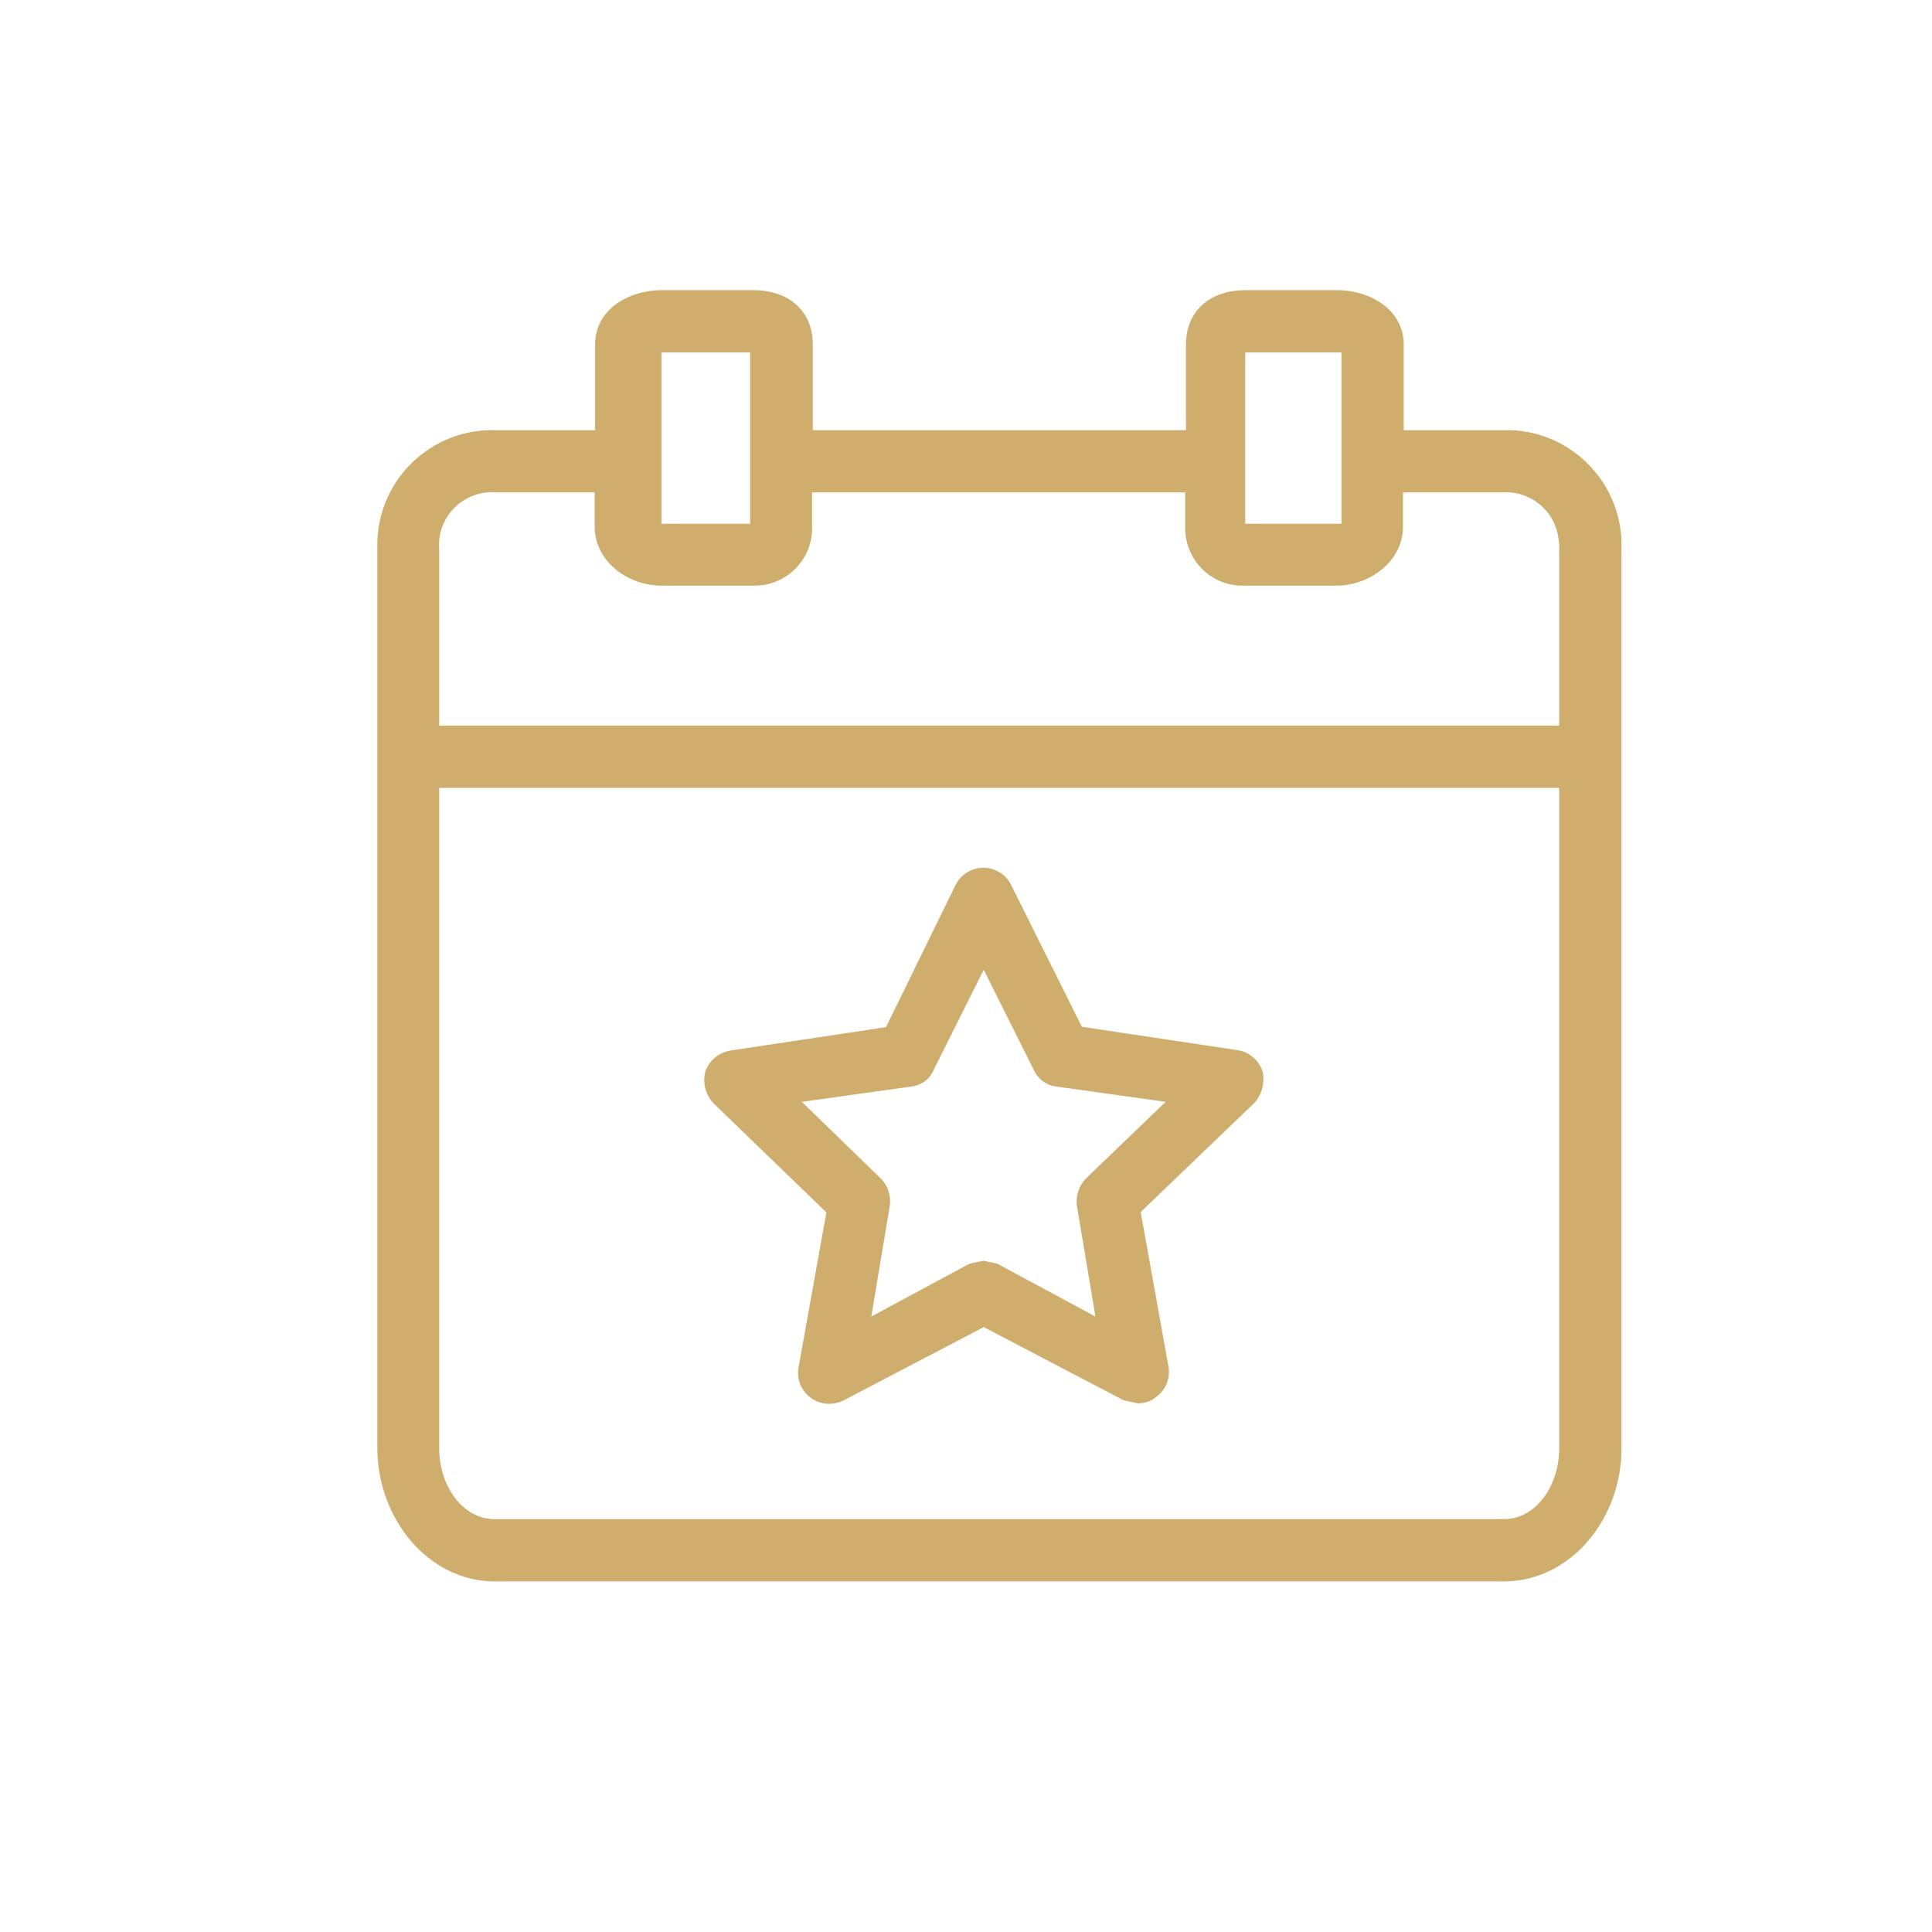
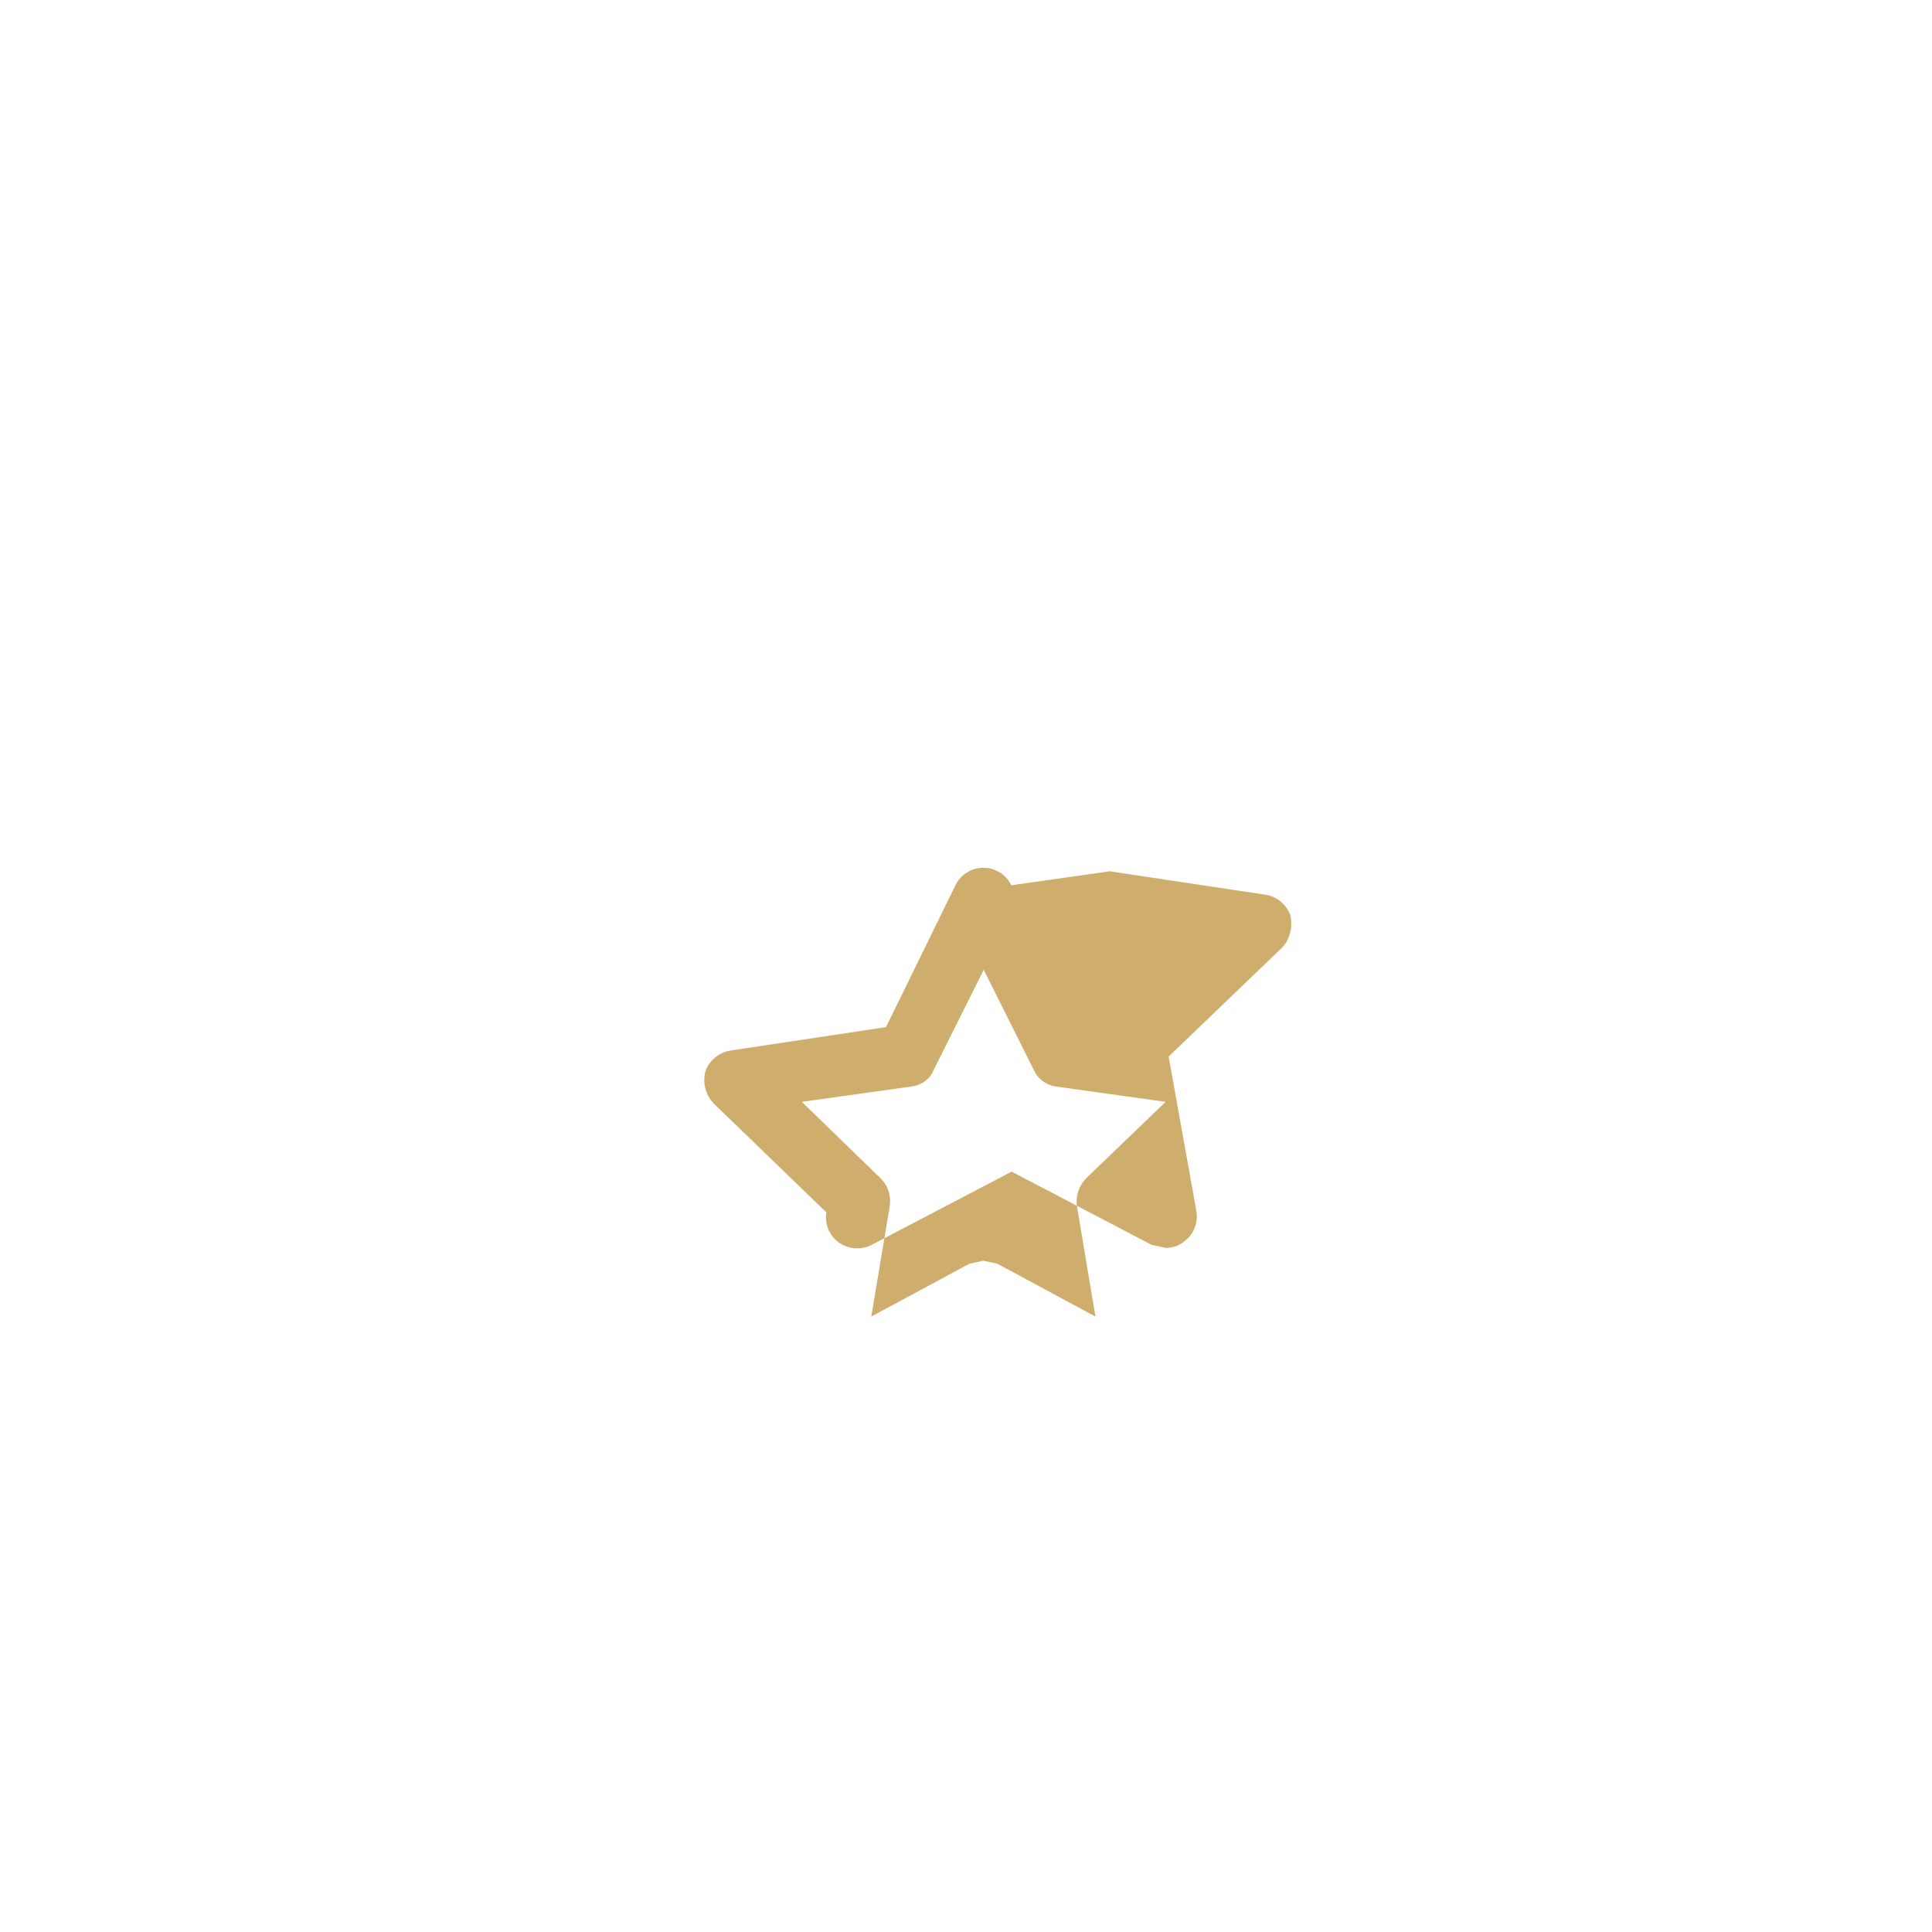
<svg xmlns="http://www.w3.org/2000/svg" id="Layer_1" x="0px" y="0px" viewBox="0 0 512 512" style="enable-background:new 0 0 512 512;" xml:space="preserve">
  <style type="text/css">	.st0{fill:#CFAE6D;}</style>
  <g>
-     <path class="st0" d="M400.5,114c-0.7,0-1.4,0-2.1,0H372V91.3c0-9.1-8.7-14.4-17.7-14.4H330c-9.1,0-15.7,5.3-15.7,14.4V114h-98.9  V91.3c0-9.1-6.6-14.4-15.7-14.4h-24.3c-9.1,0-17.7,5.3-17.7,14.4V114h-26.4c-16.8-0.5-30.9,12.8-31.3,29.7c0,0.7,0,1.4,0,2.1v238.2  c0.1,18.2,13.2,35.1,31.3,35.1h267.1c18.1,0,31.3-16.9,31.3-35V145.7C430.4,128.9,417.3,114.7,400.5,114z M330,93.4h25.5v45.4H330  C330,138.7,330,93.4,330,93.4z M175.3,93.4h23.5v45.4h-23.5C175.3,138.7,175.3,93.4,175.3,93.4z M413.2,384  c0,9.1-5.7,18.6-14.8,18.6H131.2c-9.1,0-14.8-9.5-14.8-18.6V208.8h296.8L413.2,384L413.2,384z M413.2,145.7v46.6H116.4v-46.6  c-0.7-7.7,5-14.5,12.7-15.2c0.7-0.1,1.4-0.1,2.1,0h26.4v9.1c0,9.1,8.7,15.6,17.7,15.6h24.3c8.4,0.2,15.4-6.4,15.6-14.8  c0-0.3,0-0.5,0-0.9v-9h98.9v9.1c-0.2,8.4,6.4,15.4,14.8,15.6c0.3,0,0.5,0,0.9,0h24.3c9.1,0,17.7-6.6,17.7-15.6v-9.1h26.4  c7.8-0.5,14.4,5.4,14.9,13.1C413.3,144.3,413.3,145,413.2,145.7L413.2,145.7z" />
-     <path class="st0" d="M219,321.3l-7.4,41.2c-0.3,1.7,0,3.6,0.8,5.1c2.1,4,7.1,5.6,11.2,3.5l37.1-19.4l37.1,19.4l3.7,0.8  c1.8,0,3.5-0.5,4.9-1.7c2.5-1.8,3.7-4.8,3.3-7.8l-7.4-41.2l30.1-28.9c2.1-2.3,2.9-5.6,2.1-8.7c-1.1-2.8-3.6-4.9-6.6-5.3l-41.2-6.2  L268,234.6c-0.8-1.7-2.1-3-3.8-3.8c-4.1-2-9-0.3-11,3.8l-18.4,37.6l-41.2,6.2c-3,0.5-5.5,2.5-6.6,5.3c-0.9,3.1-0.1,6.3,2.1,8.7  L219,321.3L219,321.3z M241.8,287.9c2.6-0.4,4.8-2.1,5.7-4.5l13.2-26.4l13.2,26.4c1,2.4,3.2,4.1,5.7,4.5l29.3,4.1l-21,20.2  c-1.9,1.9-2.9,4.7-2.5,7.4l4.9,29.3l-26-14l-3.7-0.8l-3.7,0.8l-26,14l4.9-29.3c0.4-2.7-0.5-5.5-2.5-7.4L212.5,292L241.8,287.9  L241.8,287.9z" />
+     <path class="st0" d="M219,321.3c-0.3,1.7,0,3.6,0.8,5.1c2.1,4,7.1,5.6,11.2,3.5l37.1-19.4l37.1,19.4l3.7,0.8  c1.8,0,3.5-0.5,4.9-1.7c2.5-1.8,3.7-4.8,3.3-7.8l-7.4-41.2l30.1-28.9c2.1-2.3,2.9-5.6,2.1-8.7c-1.1-2.8-3.6-4.9-6.6-5.3l-41.2-6.2  L268,234.6c-0.8-1.7-2.1-3-3.8-3.8c-4.1-2-9-0.3-11,3.8l-18.4,37.6l-41.2,6.2c-3,0.5-5.5,2.5-6.6,5.3c-0.9,3.1-0.1,6.3,2.1,8.7  L219,321.3L219,321.3z M241.8,287.9c2.6-0.4,4.8-2.1,5.7-4.5l13.2-26.4l13.2,26.4c1,2.4,3.2,4.1,5.7,4.5l29.3,4.1l-21,20.2  c-1.9,1.9-2.9,4.7-2.5,7.4l4.9,29.3l-26-14l-3.7-0.8l-3.7,0.8l-26,14l4.9-29.3c0.4-2.7-0.5-5.5-2.5-7.4L212.5,292L241.8,287.9  L241.8,287.9z" />
  </g>
</svg>